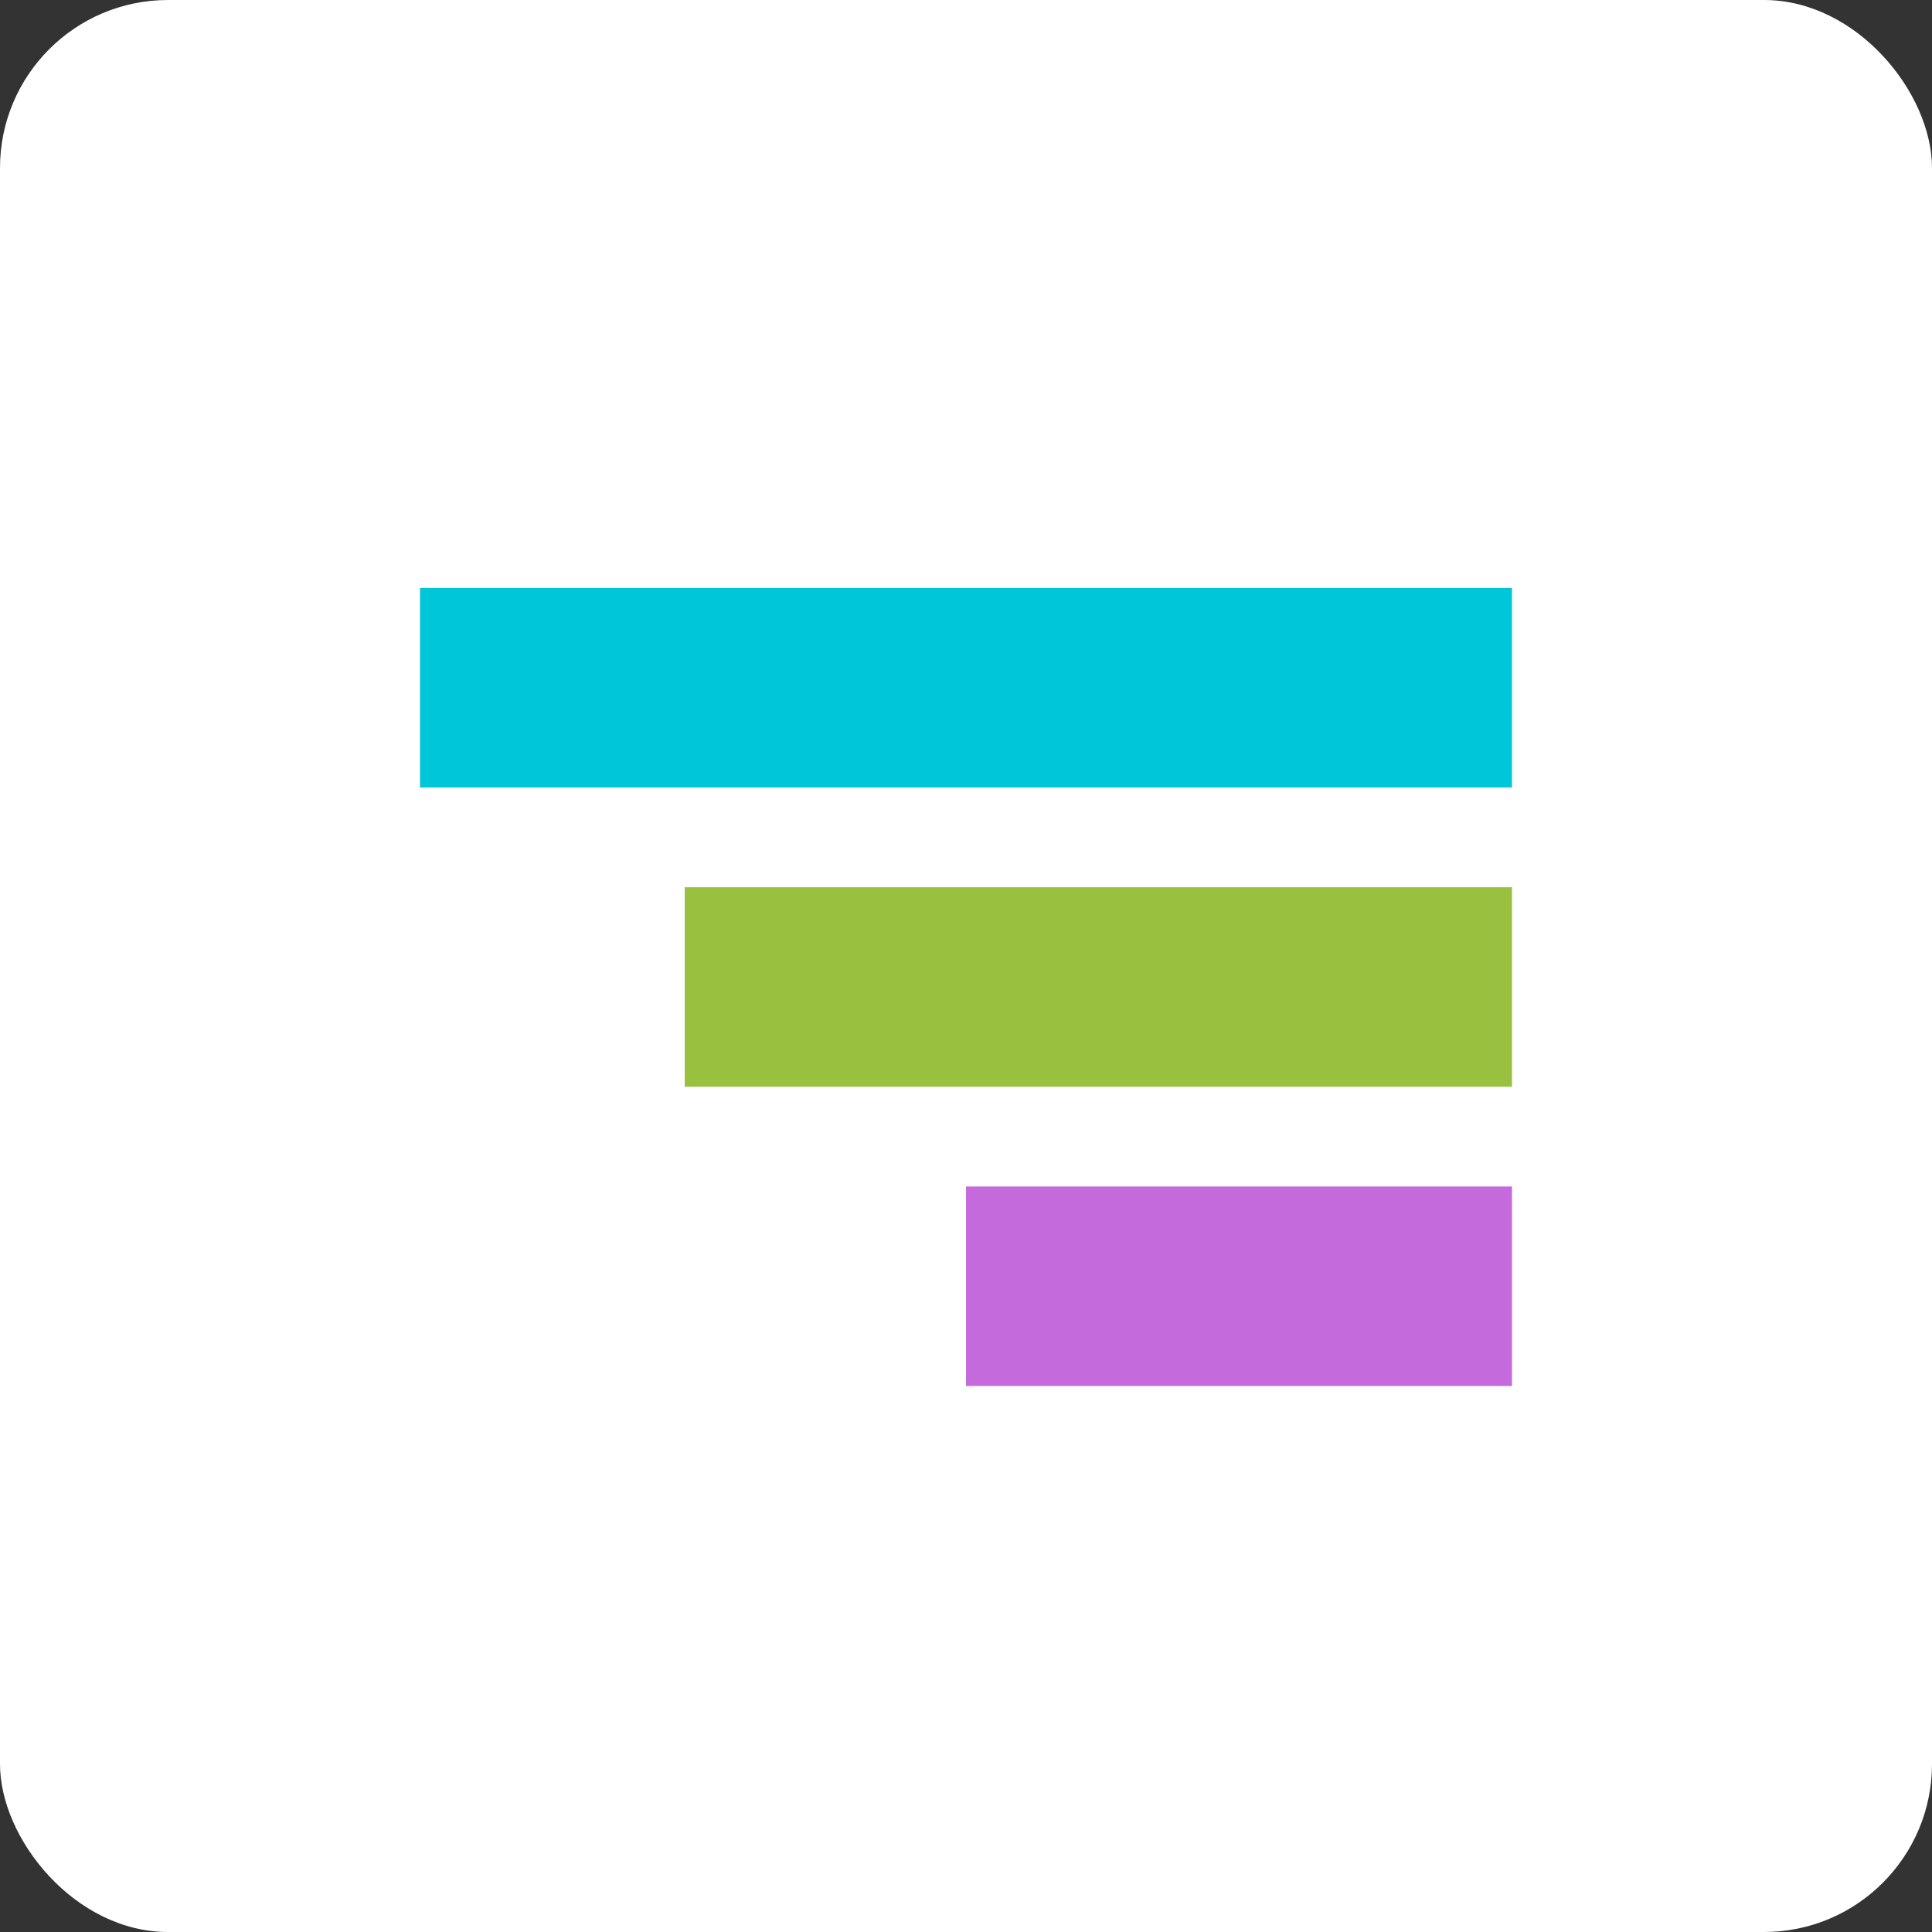
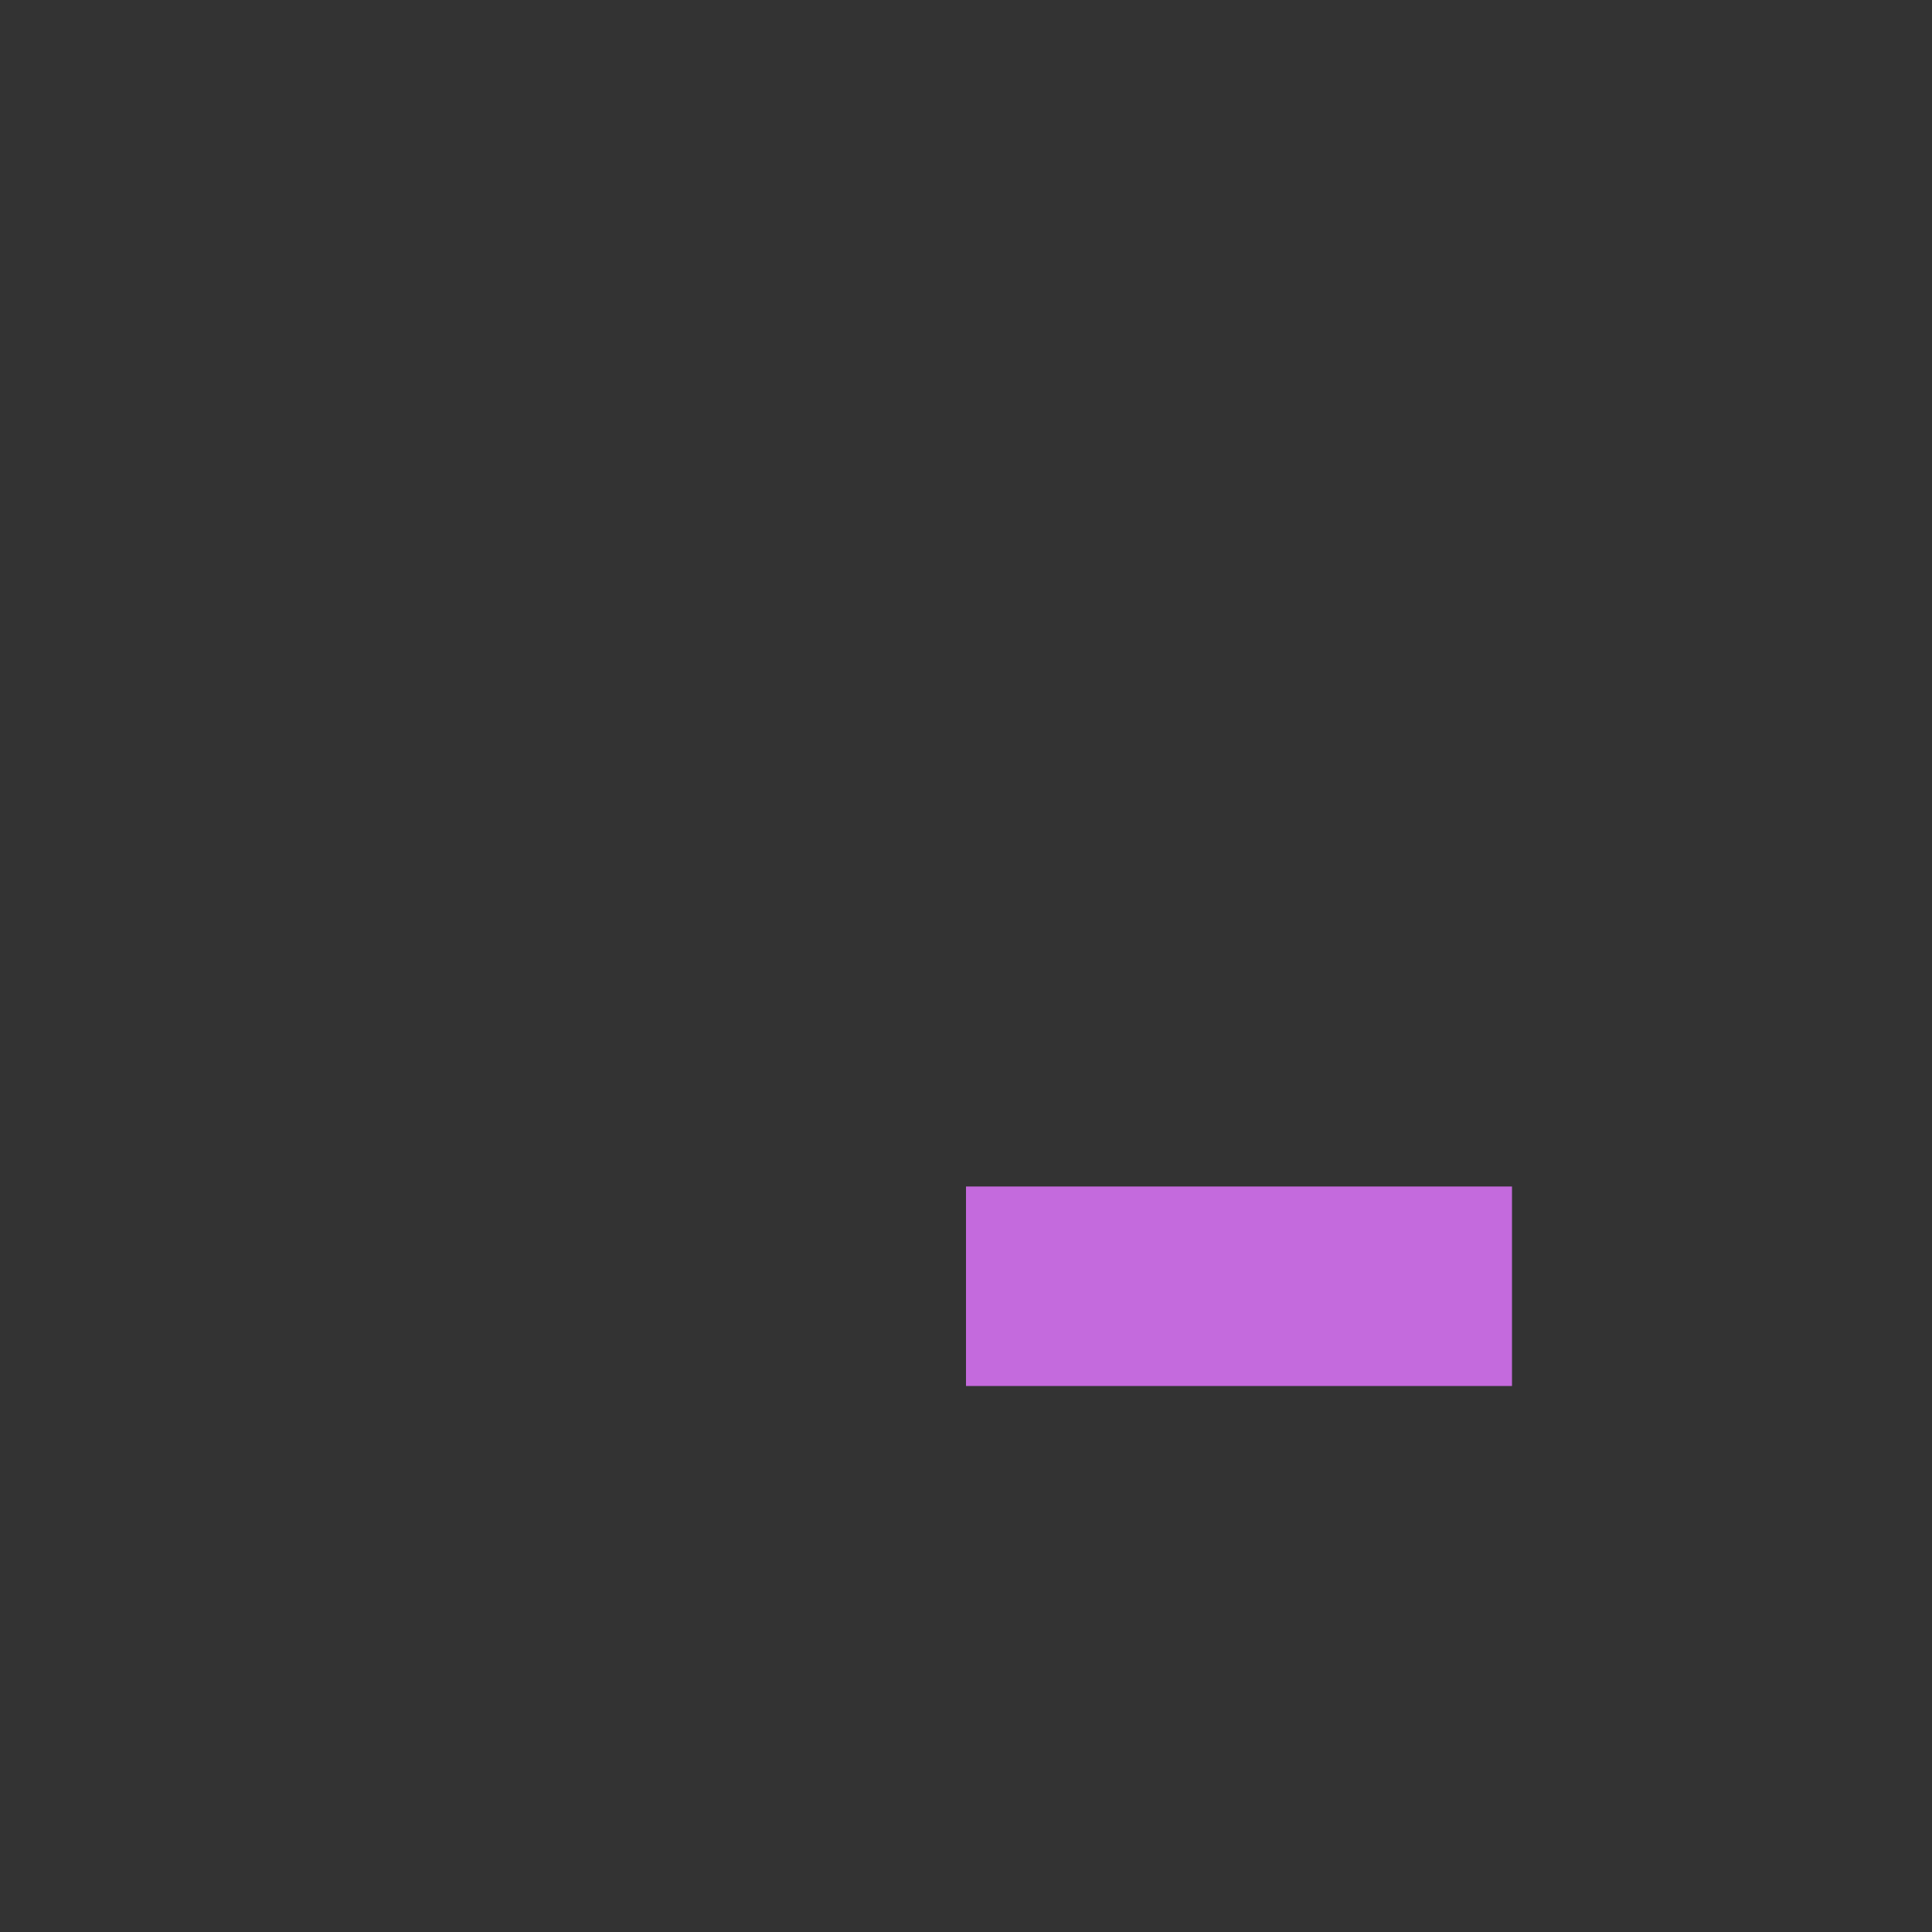
<svg xmlns="http://www.w3.org/2000/svg" width="46px" height="46px" viewBox="0 0 46 46" version="1.1">
  <rect x="0" y="0" width="46" height="46" fill="#333333" stroke="none" />
  <desc>Created with Sketch.</desc>
  <g id="Page-11-(Q3)" stroke="none" stroke-width="1" fill="none" fill-rule="evenodd">
    <g id="teamgantt">
-       <rect id="Rectangle-17-Copy-6" fill="#FFFFFF" fill-rule="nonzero" x="0" y="0" width="46" height="46" rx="4" />
      <g id="Group-43" transform="translate(10, 14)">
-         <rect id="Rectangle" fill="#00C6D9" x="0" y="0" width="26" height="4.75" />
-         <rect id="Rectangle-Copy-7" fill="#9AC040" x="6.303" y="7.125" width="19.697" height="4.75" />
        <rect id="Rectangle-Copy-8" fill="#C46ADD" x="13" y="14.25" width="13" height="4.75" />
      </g>
    </g>
  </g>
</svg>